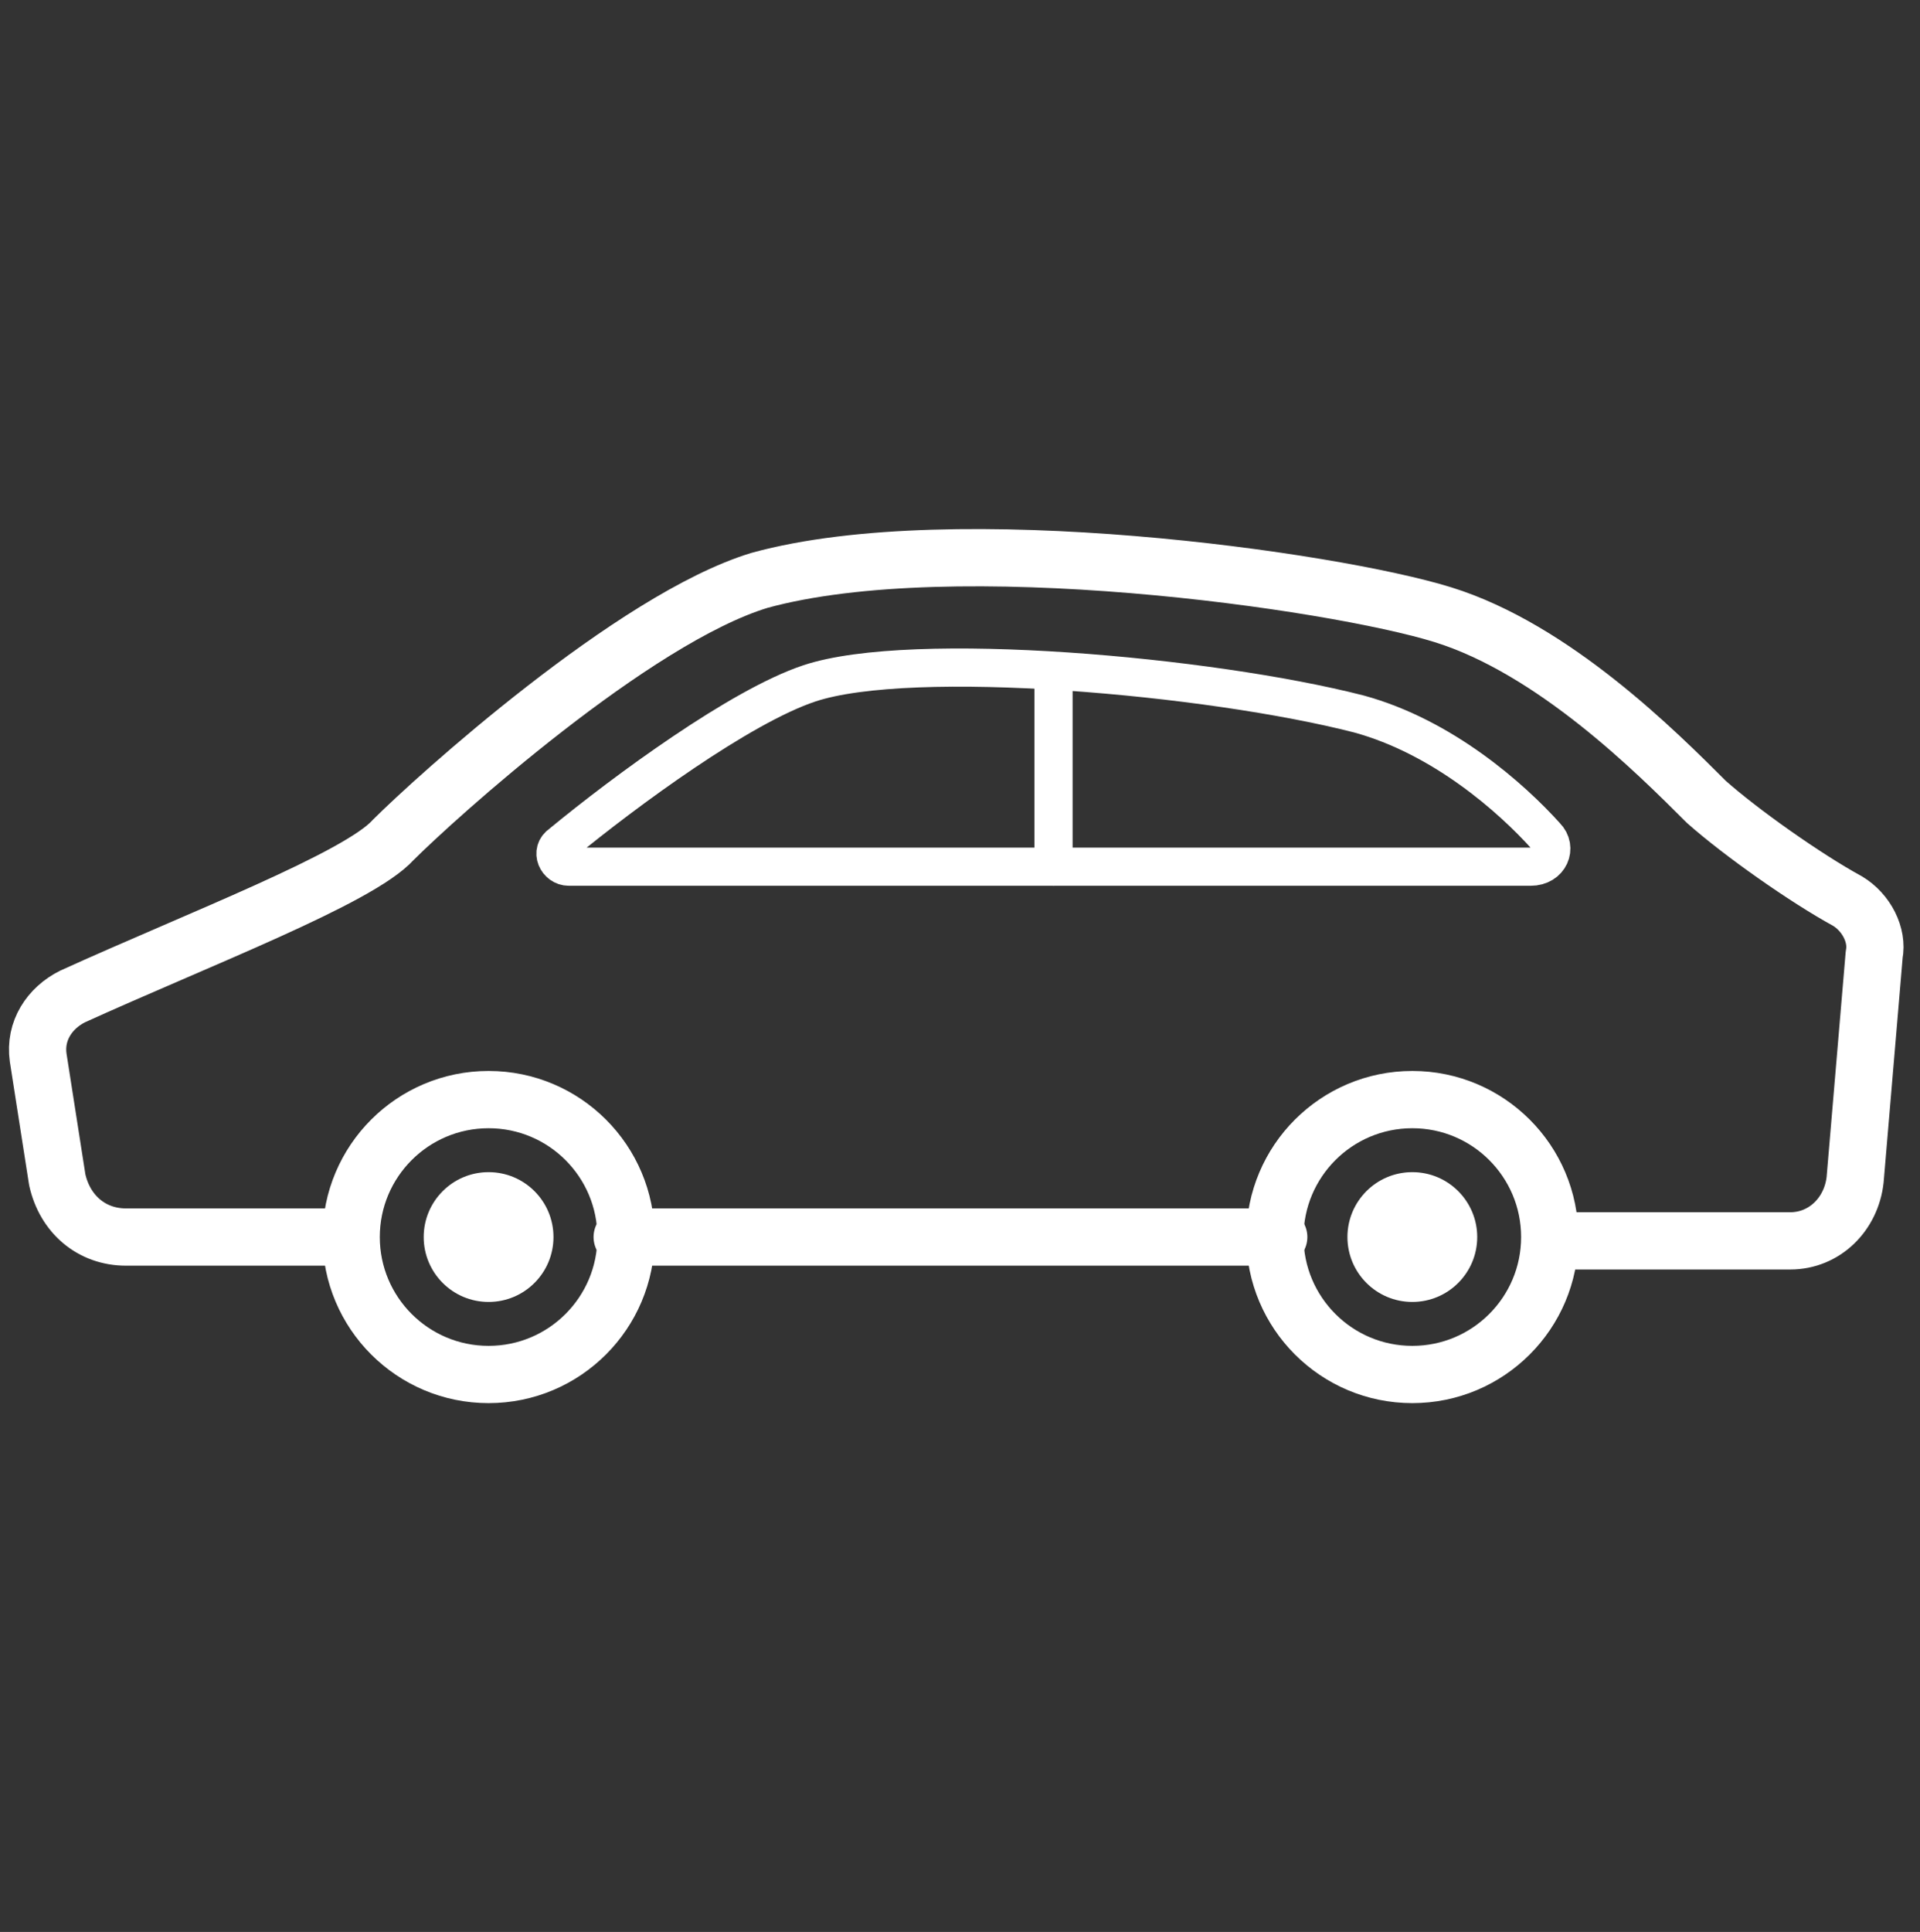
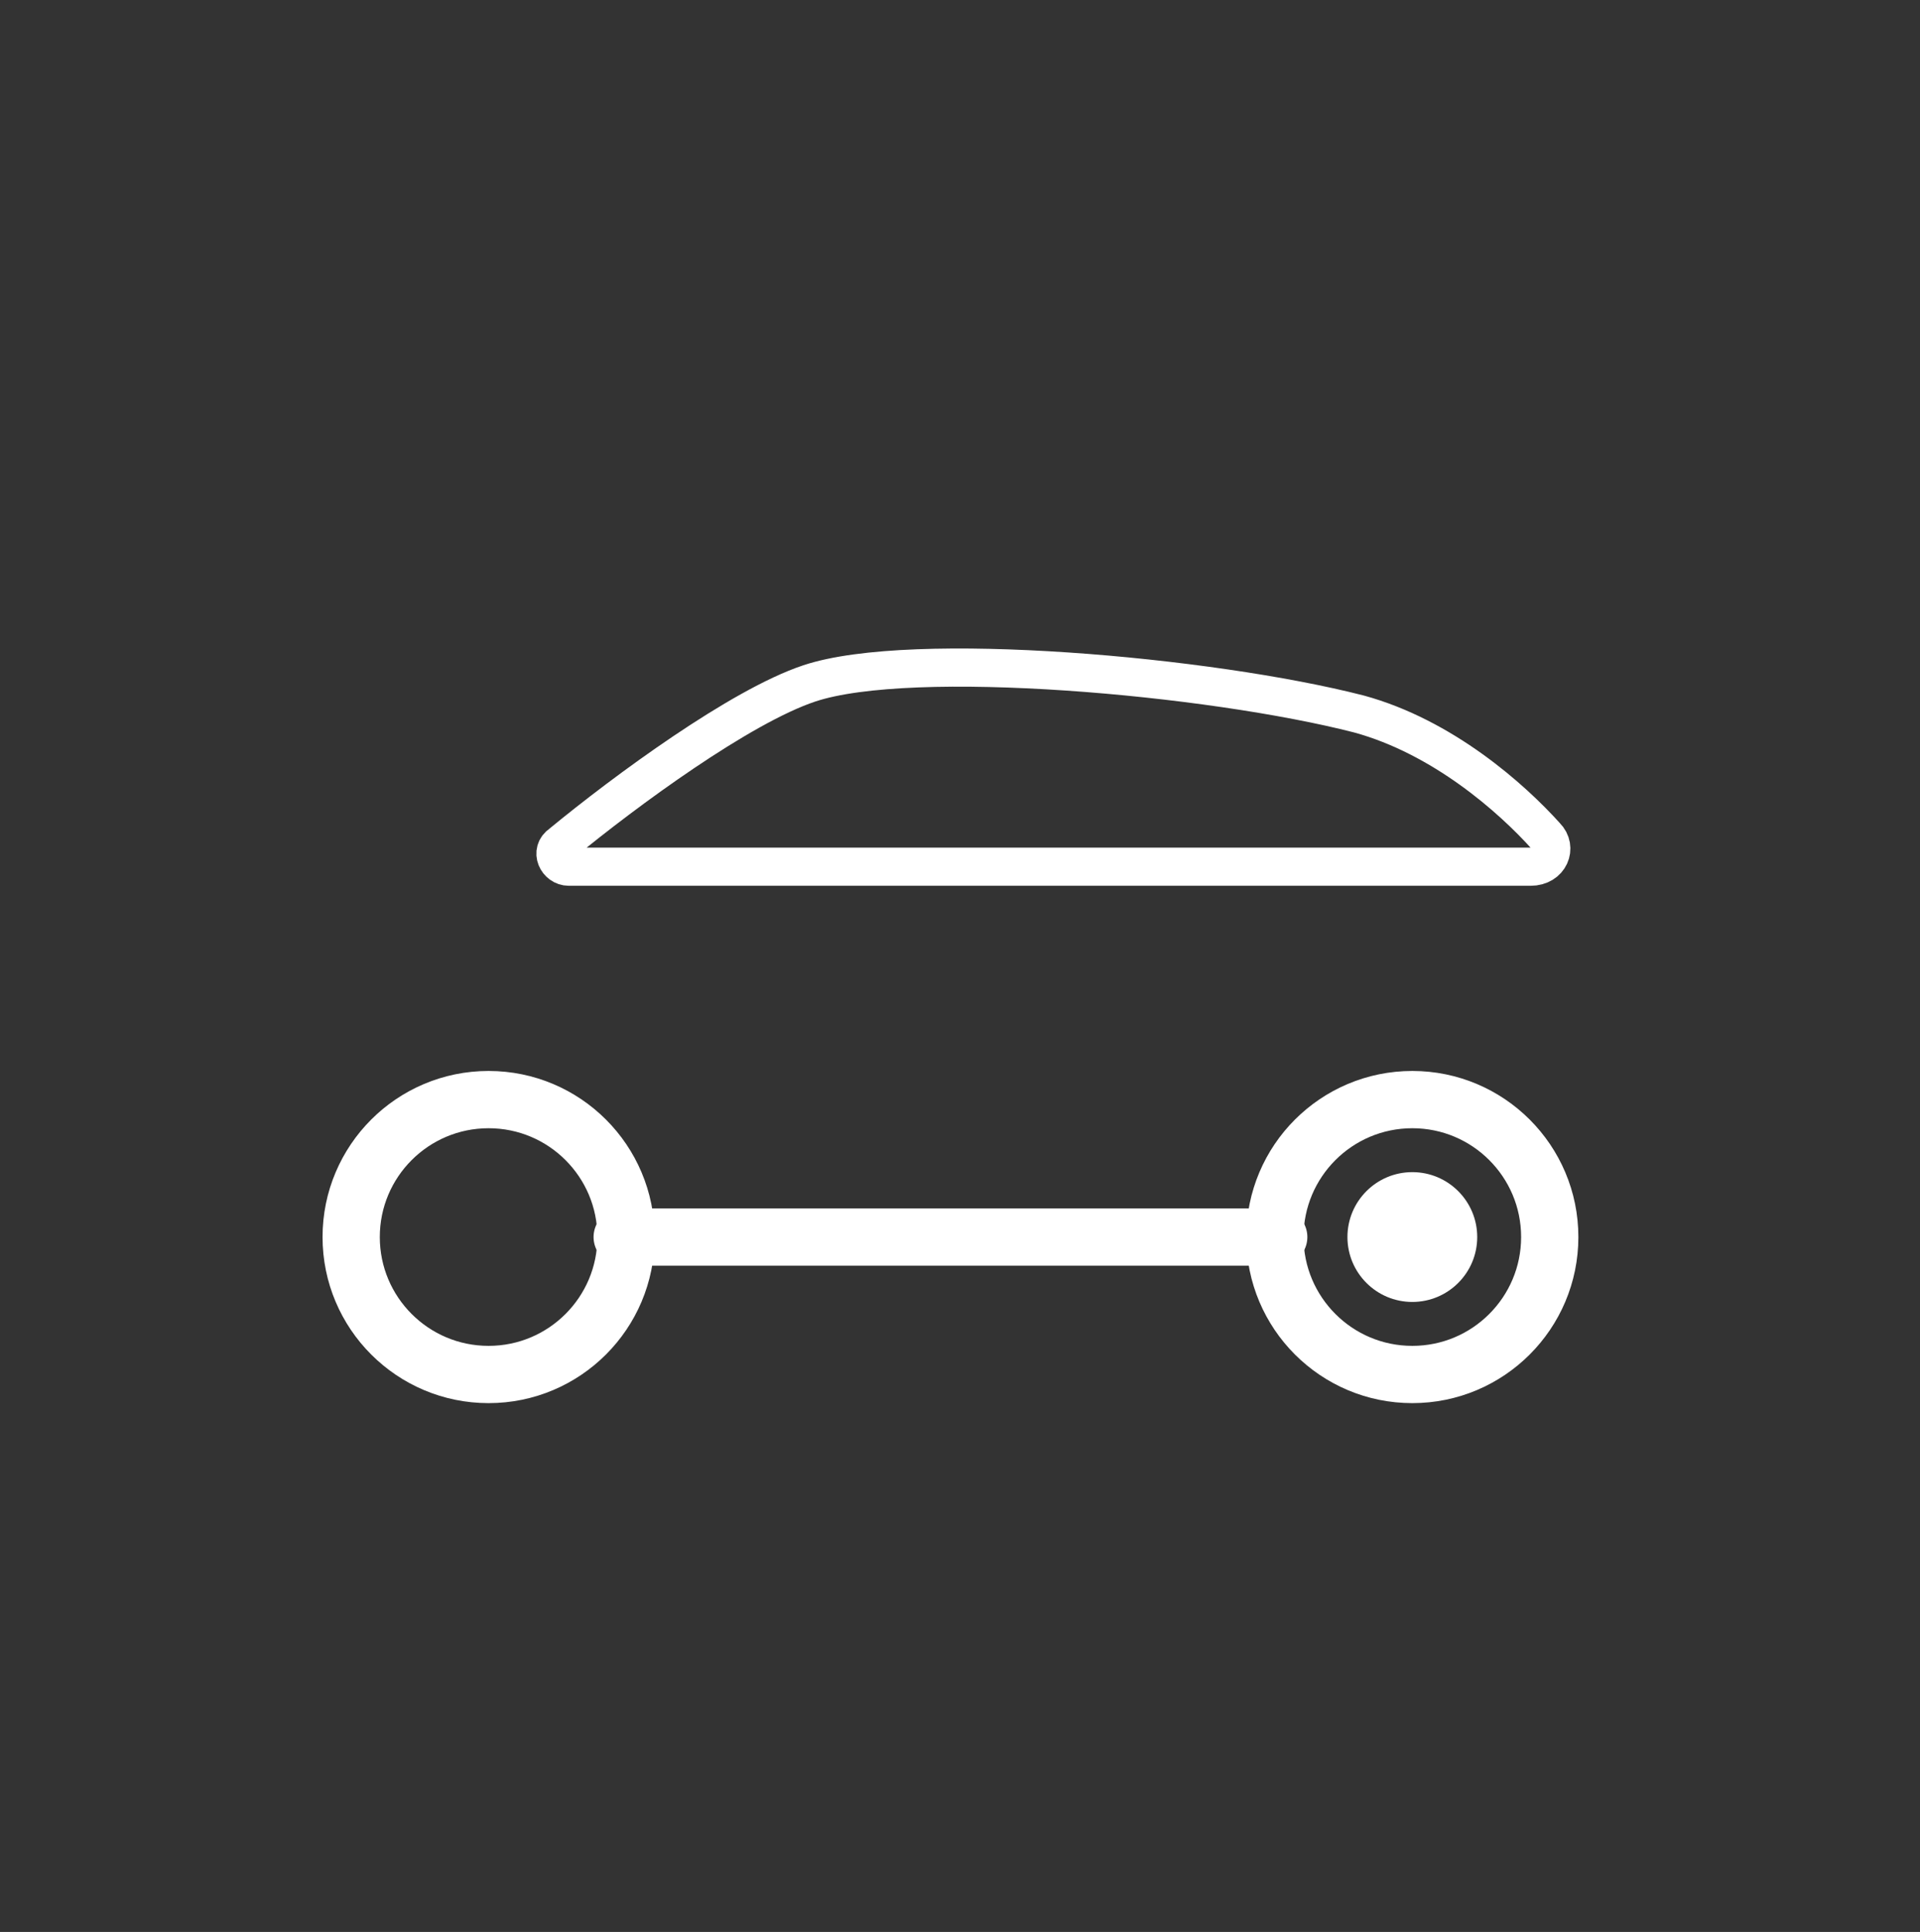
<svg xmlns="http://www.w3.org/2000/svg" version="1.1" id="レイヤー_1" x="0px" y="0px" width="50.3px" height="50.6px" viewBox="0 0 50.3 50.6" style="enable-background:new 0 0 50.3 50.6;" xml:space="preserve">
  <rect x="0" y="0" width="50.3" height="50.6" fill="#333333" stroke="none" />
  <style type="text/css">
	.st0{fill:none;stroke:#FFFFFF;stroke-width:1.5;stroke-linecap:round;stroke-linejoin:round;stroke-miterlimit:10;}
	.st1{fill:none;stroke:#FFFFFF;stroke-linecap:round;stroke-linejoin:round;stroke-miterlimit:10;}
	.st2{fill:#FFFFFF;}
</style>
  <g>
    <circle class="st0" cx="12.8" cy="32.4" r="3.6" />
    <circle class="st0" cx="37" cy="32.4" r="3.6" />
    <line class="st0" x1="33.5" y1="32.4" x2="16.3" y2="32.4" />
-     <path class="st0" d="M8.6,32.4H3.3c-0.9,0-1.6-0.6-1.8-1.5L1,27.7c-0.1-0.7,0.3-1.3,0.9-1.6c3.3-1.5,7.5-3.1,8.4-4.1   c1.1-1.1,6.3-5.8,9.6-6.8c5.1-1.4,15,0,17.9,0.9c2.9,0.9,5.6,3.6,6.9,4.9c0.9,0.8,2.6,2,3.7,2.6c0.5,0.3,0.8,0.9,0.7,1.4l-0.5,5.9   c-0.1,0.9-0.8,1.6-1.7,1.6h-5.9" />
    <path class="st1" d="M14.9,22.7c-0.3,0-0.5-0.4-0.2-0.6c1.7-1.4,4.7-3.6,6.5-4.2c2.7-0.9,10.5-0.2,14.4,0.8c2.2,0.6,4,2.2,4.9,3.2   c0.3,0.3,0.1,0.8-0.4,0.8H14.9z" />
-     <line class="st1" x1="27.6" y1="17.6" x2="27.6" y2="22.7" />
-     <circle class="st2" cx="12.8" cy="32.4" r="1.7" />
    <circle class="st2" cx="37" cy="32.4" r="1.7" />
  </g>
</svg>